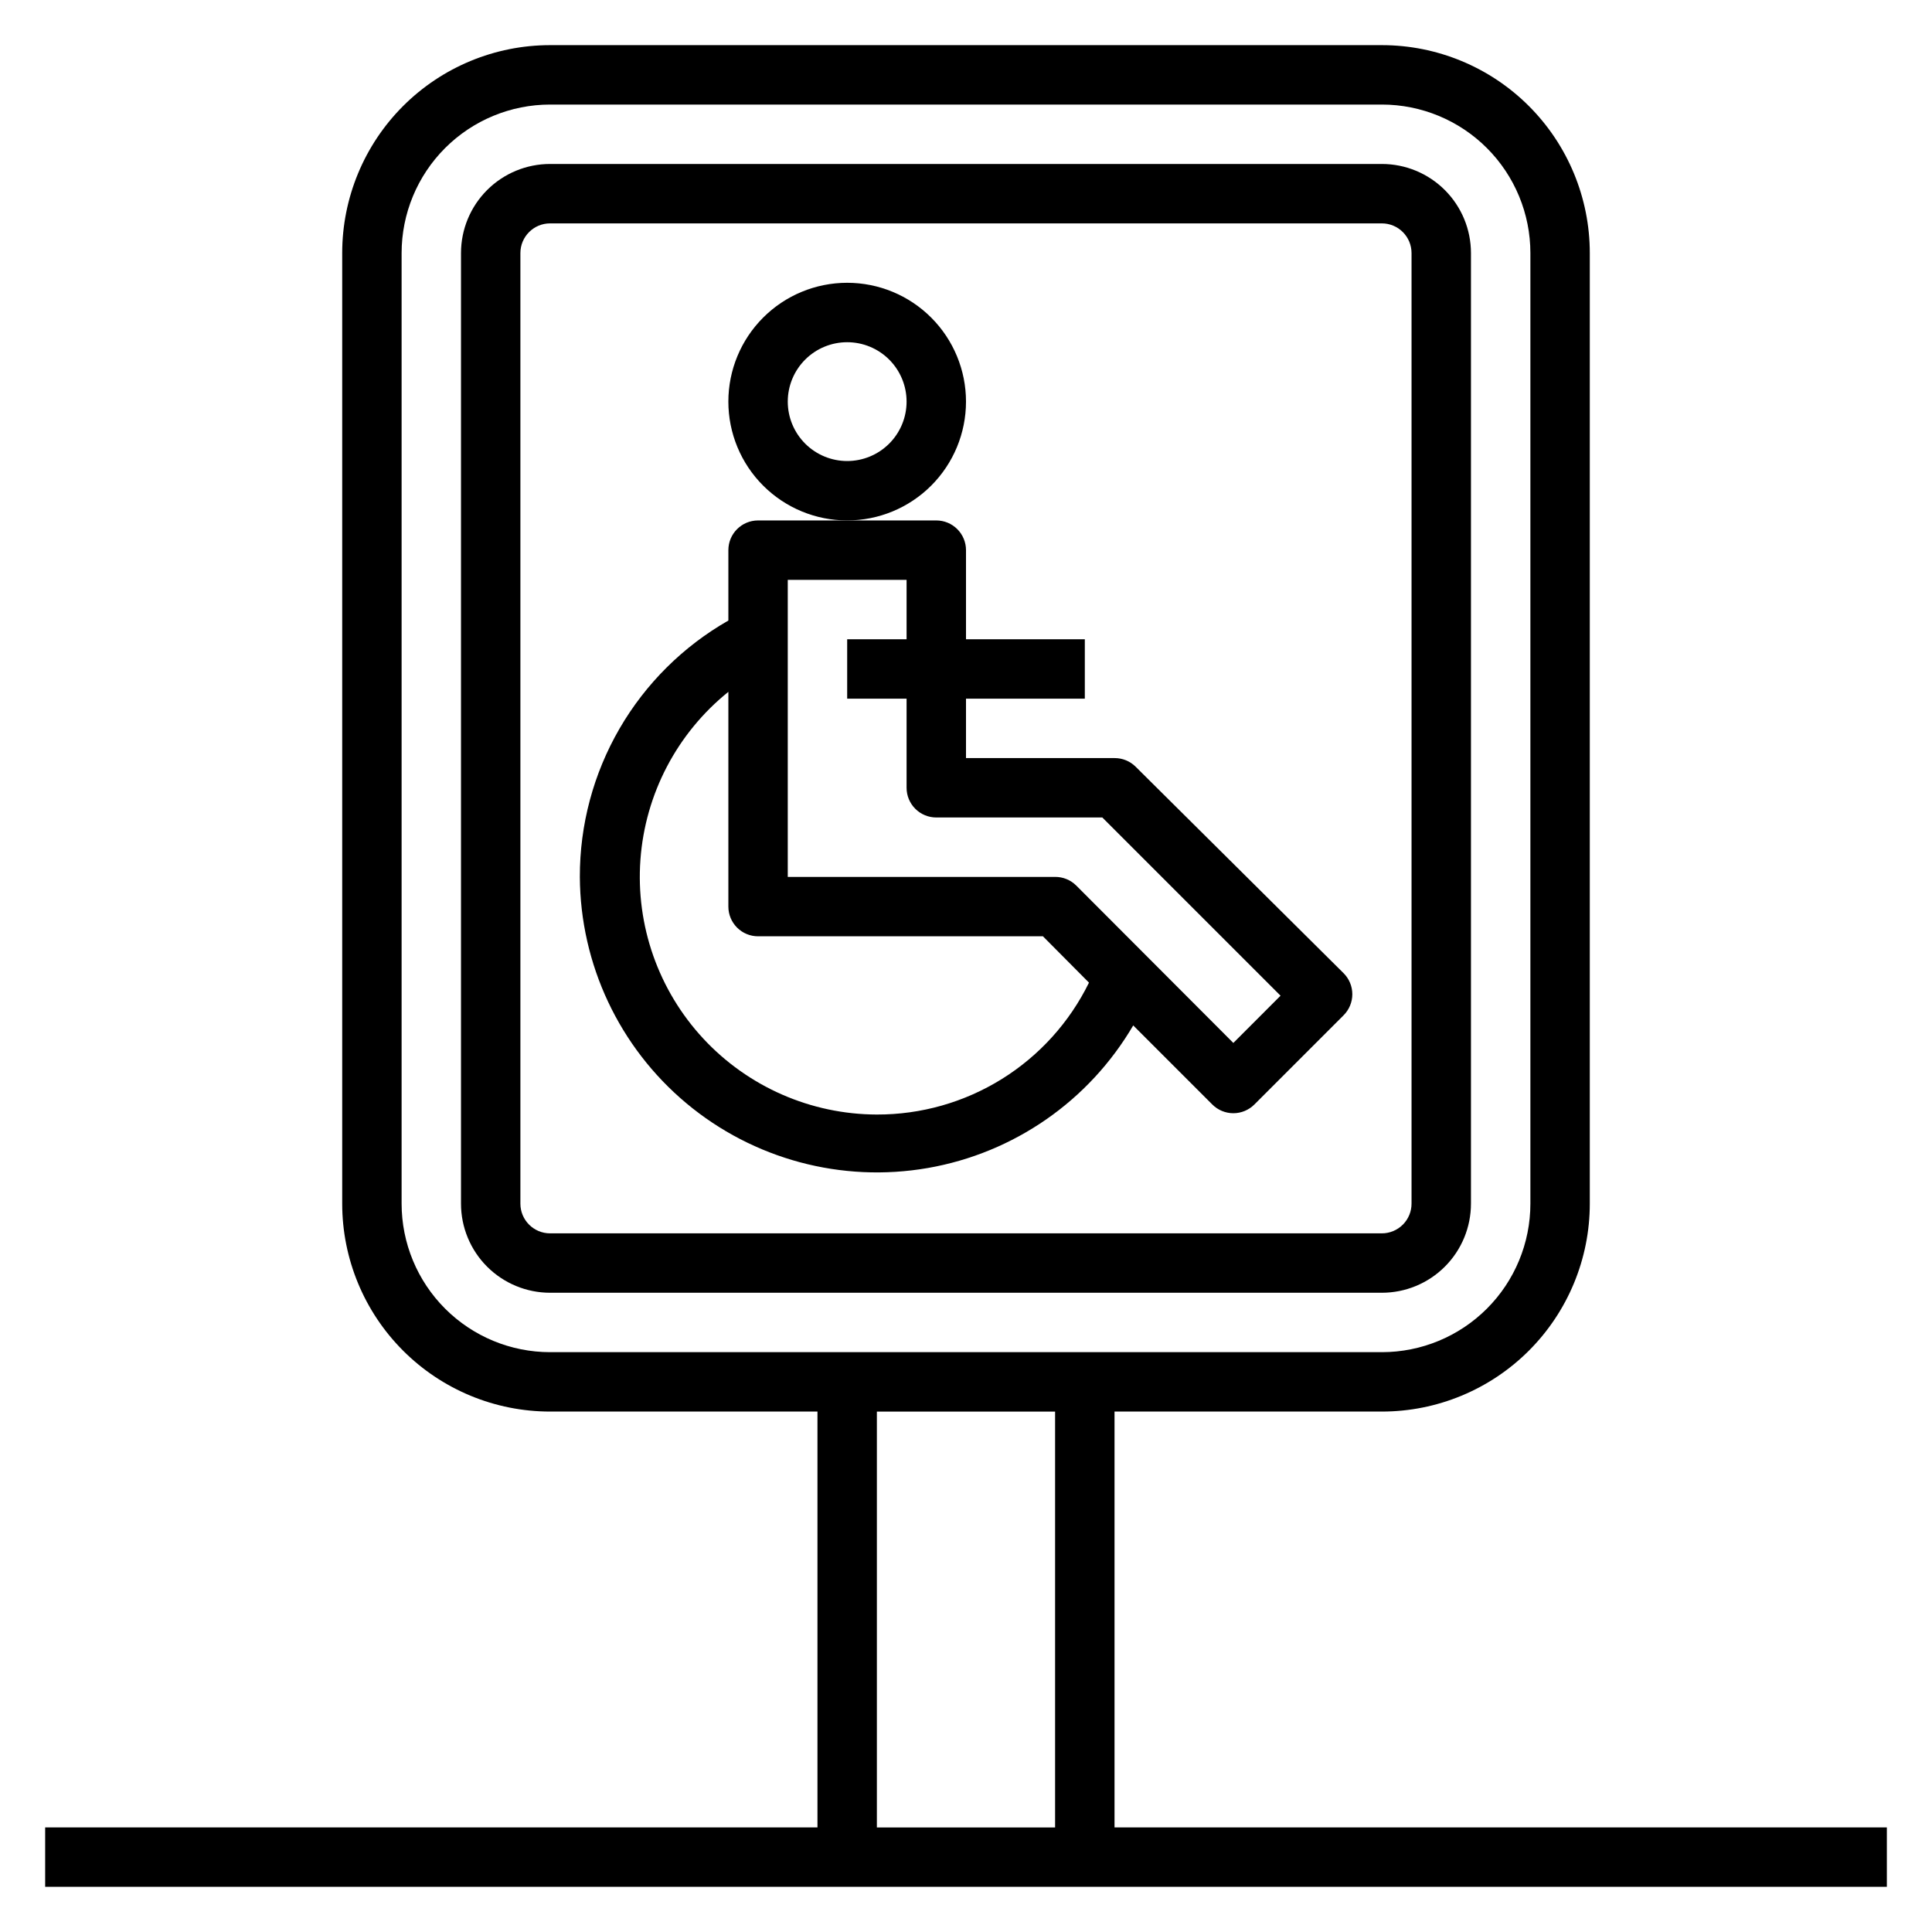
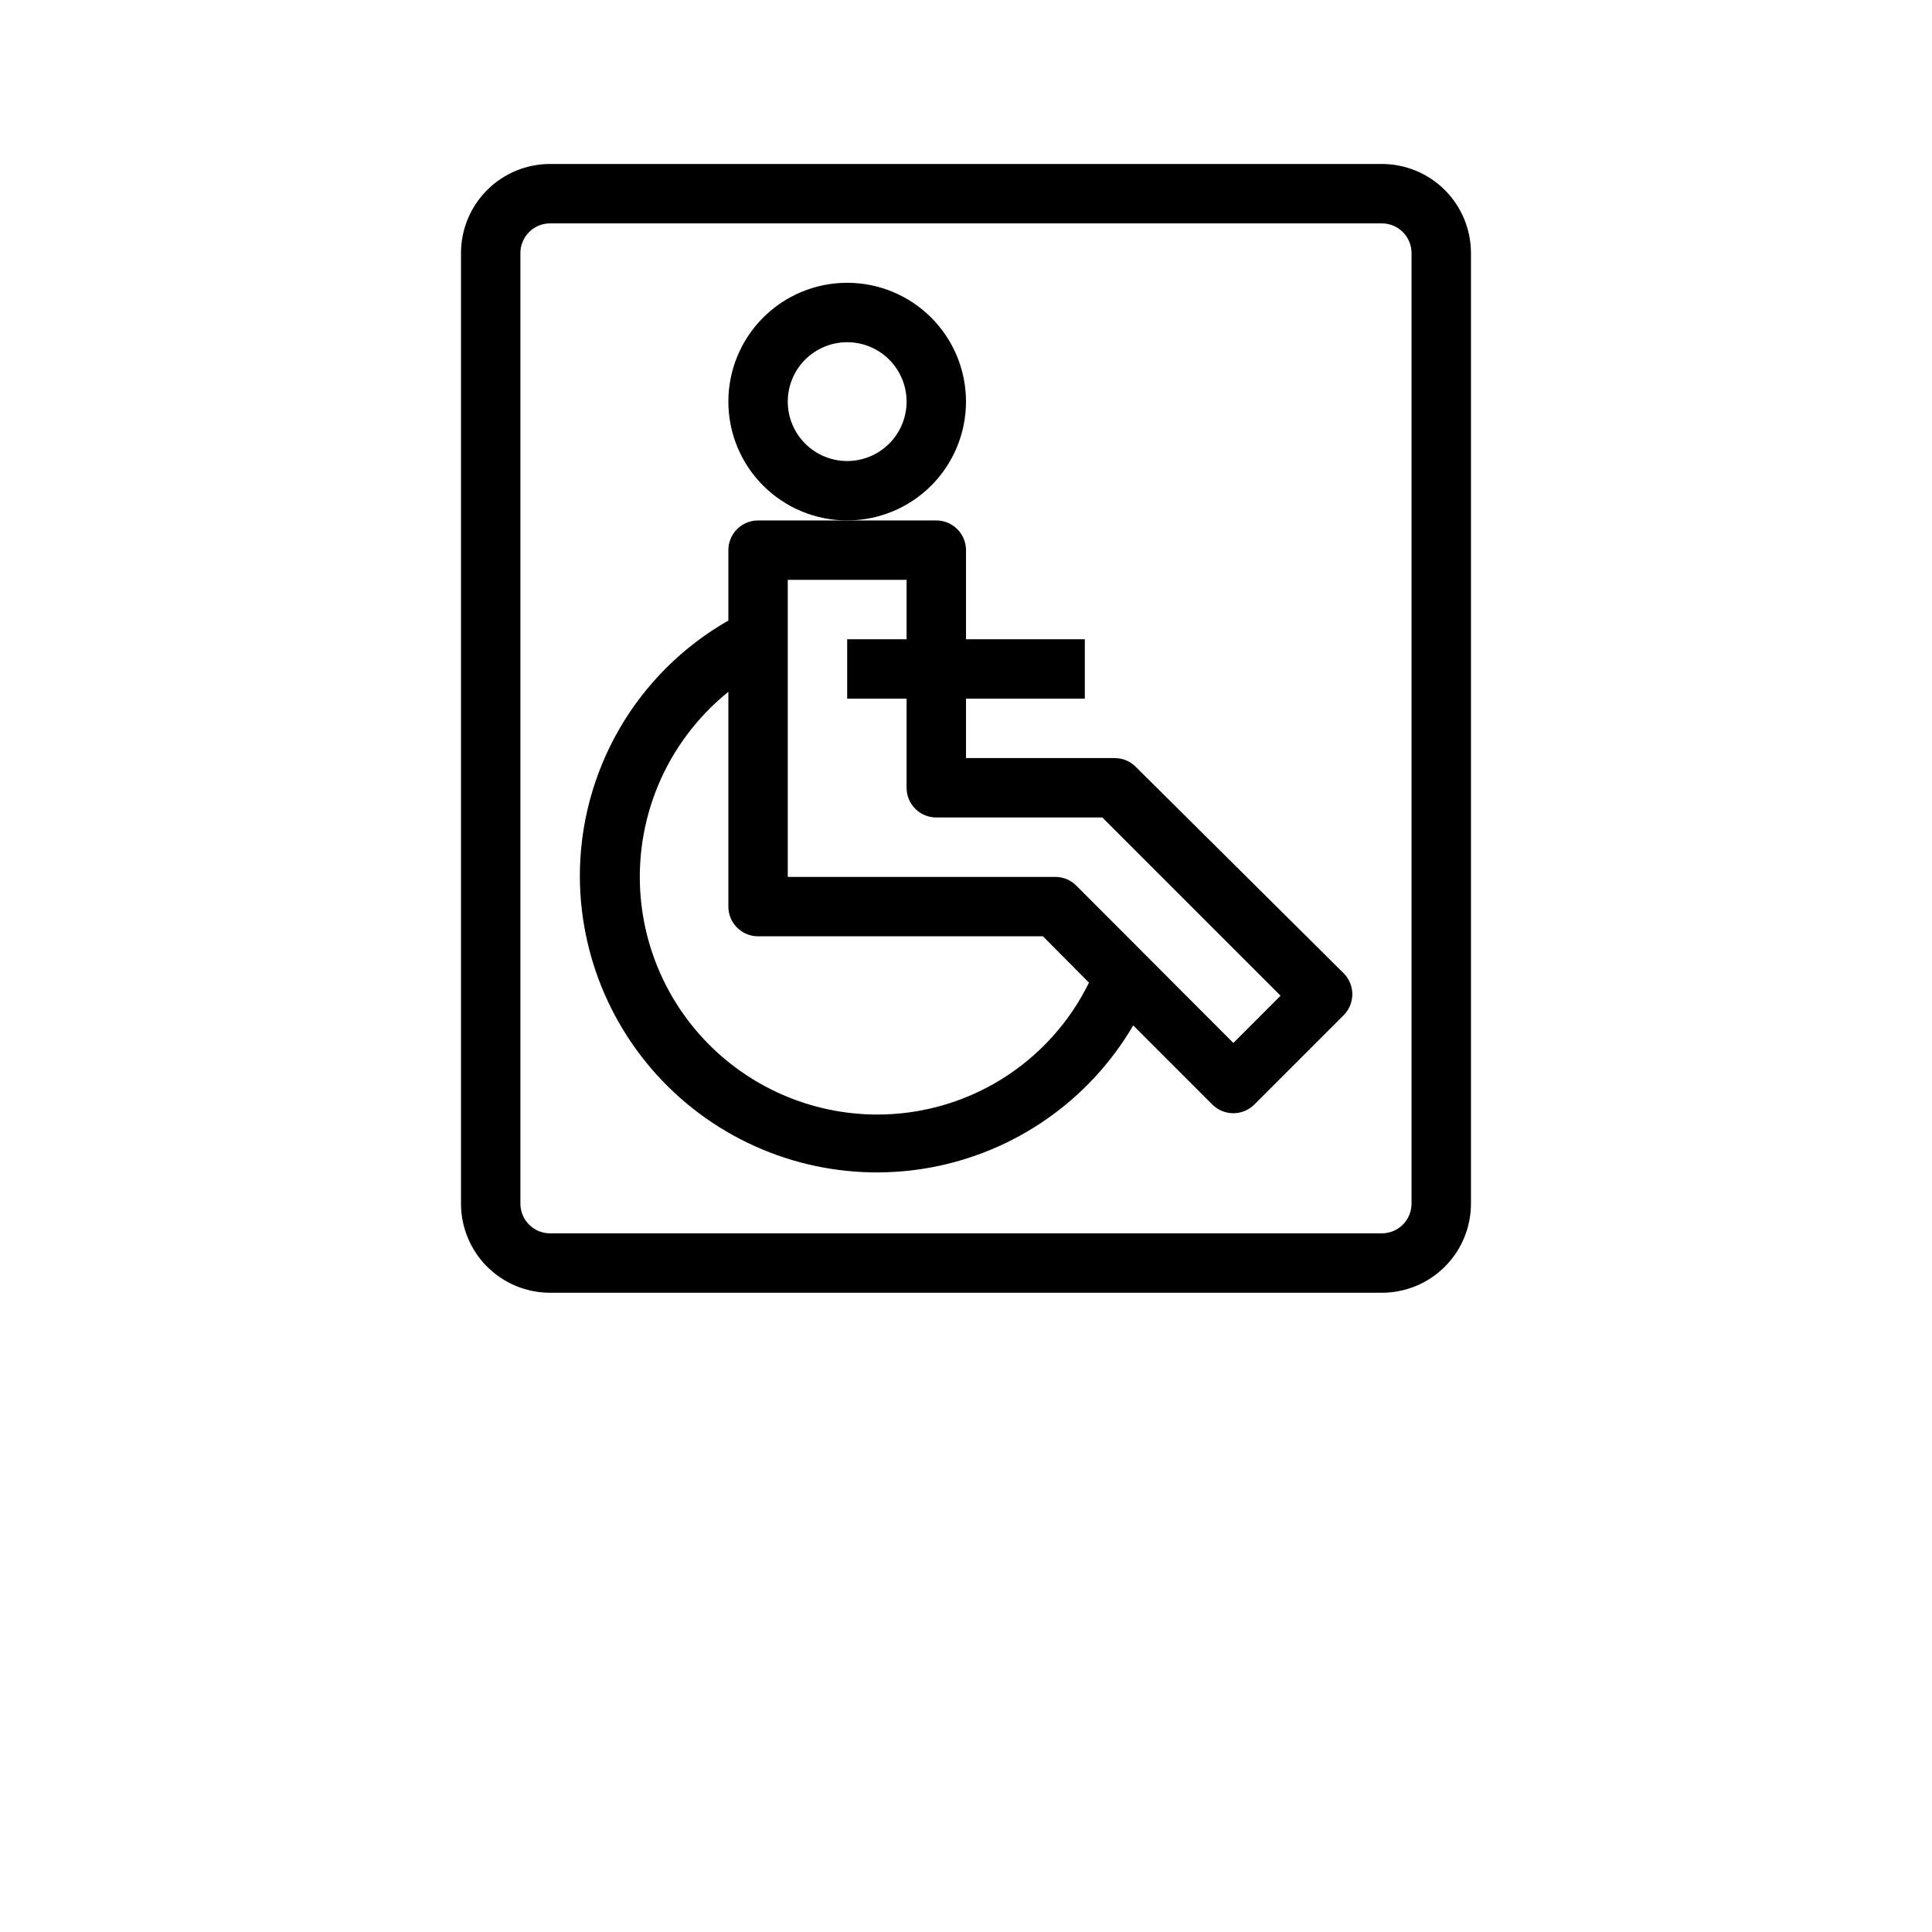
<svg xmlns="http://www.w3.org/2000/svg" fill="#000000" width="800px" height="800px" version="1.1" viewBox="144 144 512 512">
  <g>
    <path d="m444.95 347.18c-1.488-1.473-3.5-2.293-5.59-2.281h-39.359v-15.746h31.488v-15.742h-31.488v-23.617c0-2.086-0.832-4.09-2.309-5.566-1.477-1.477-3.477-2.305-5.566-2.305h-47.23c-4.348 0-7.871 3.523-7.871 7.871v18.656c-11.98 6.836-21.938 16.723-28.852 28.656-6.914 11.934-10.539 25.488-10.508 39.281 0.117 23.164 10.438 45.102 28.203 59.969 17.77 14.863 41.184 21.148 64.008 17.18 22.824-3.973 42.738-17.797 54.441-37.789l20.941 20.941c1.477 1.488 3.488 2.328 5.59 2.328 2.098 0 4.109-0.84 5.59-2.328l23.617-23.617h-0.004c1.492-1.477 2.328-3.492 2.328-5.59 0-2.098-0.836-4.109-2.328-5.59zm-68.566 92.184c-17.469-0.043-34.133-7.336-46.016-20.137-11.879-12.805-17.91-29.969-16.648-47.391 1.262-17.418 9.699-33.535 23.305-44.492v56.914c0 2.09 0.828 4.09 2.305 5.566 1.477 1.477 3.477 2.305 5.566 2.305h75.492l12.203 12.281c-5.152 10.508-13.152 19.359-23.09 25.539-9.938 6.18-21.414 9.441-33.117 9.414zm94.465-18.973-41.645-41.723c-1.484-1.473-3.496-2.293-5.59-2.281h-70.848v-78.719h31.488v15.742h-15.742v15.742h15.742v23.617c0 2.09 0.828 4.09 2.305 5.566 1.477 1.477 3.481 2.305 5.566 2.305h44.004l47.23 47.23z" />
    <path d="m400 250.43c0-8.352-3.32-16.359-9.223-22.266-5.906-5.906-13.914-9.223-22.266-9.223-8.352 0-16.363 3.316-22.266 9.223-5.906 5.906-9.223 13.914-9.223 22.266 0 8.352 3.316 16.359 9.223 22.266 5.902 5.906 13.914 9.223 22.266 9.223 8.352 0 16.359-3.316 22.266-9.223 5.902-5.906 9.223-13.914 9.223-22.266zm-31.488 15.742v0.004c-4.176 0-8.18-1.66-11.133-4.613s-4.613-6.957-4.613-11.133c0-4.176 1.66-8.18 4.613-11.133s6.957-4.609 11.133-4.609 8.18 1.656 11.133 4.609 4.609 6.957 4.609 11.133c0 4.176-1.656 8.18-4.609 11.133s-6.957 4.613-11.133 4.613z" />
    <path d="m533.82 462.98v-251.91c0-6.266-2.488-12.27-6.918-16.699-4.43-4.43-10.438-6.918-16.699-6.918h-220.42c-6.262 0-12.27 2.488-16.699 6.918-4.426 4.43-6.914 10.434-6.914 16.699v251.91c0 6.262 2.488 12.27 6.914 16.695 4.43 4.43 10.438 6.918 16.699 6.918h220.42c6.262 0 12.27-2.488 16.699-6.918 4.43-4.426 6.918-10.434 6.918-16.695zm-251.91 0v-251.91c0-4.348 3.523-7.871 7.871-7.871h220.42c2.086 0 4.09 0.828 5.566 2.305 1.477 1.477 2.305 3.477 2.305 5.566v251.91c0 2.086-0.828 4.09-2.305 5.566-1.477 1.473-3.481 2.305-5.566 2.305h-220.42c-4.348 0-7.871-3.523-7.871-7.871z" />
-     <path d="m439.36 628.29v-110.21h70.848c14.613 0 28.629-5.805 38.965-16.141 10.332-10.332 16.141-24.348 16.141-38.961v-251.91c0-14.613-5.809-28.633-16.141-38.965-10.336-10.336-24.352-16.141-38.965-16.141h-220.42c-14.613 0-28.629 5.805-38.965 16.141-10.332 10.332-16.137 24.352-16.137 38.965v251.91c0 14.613 5.805 28.629 16.137 38.961 10.336 10.336 24.352 16.141 38.965 16.141h70.848v110.21h-204.67v15.742h488.07v-15.742zm-188.93-165.31v-251.91c0-10.438 4.148-20.449 11.527-27.832 7.383-7.383 17.395-11.527 27.832-11.527h220.42c10.438 0 20.449 4.144 27.832 11.527 7.383 7.383 11.527 17.395 11.527 27.832v251.91c0 10.438-4.144 20.449-11.527 27.828-7.383 7.383-17.395 11.531-27.832 11.531h-220.42c-10.438 0-20.449-4.148-27.832-11.531-7.379-7.379-11.527-17.391-11.527-27.828zm125.95 55.105h47.23v110.21h-47.23z" />
  </g>
</svg>